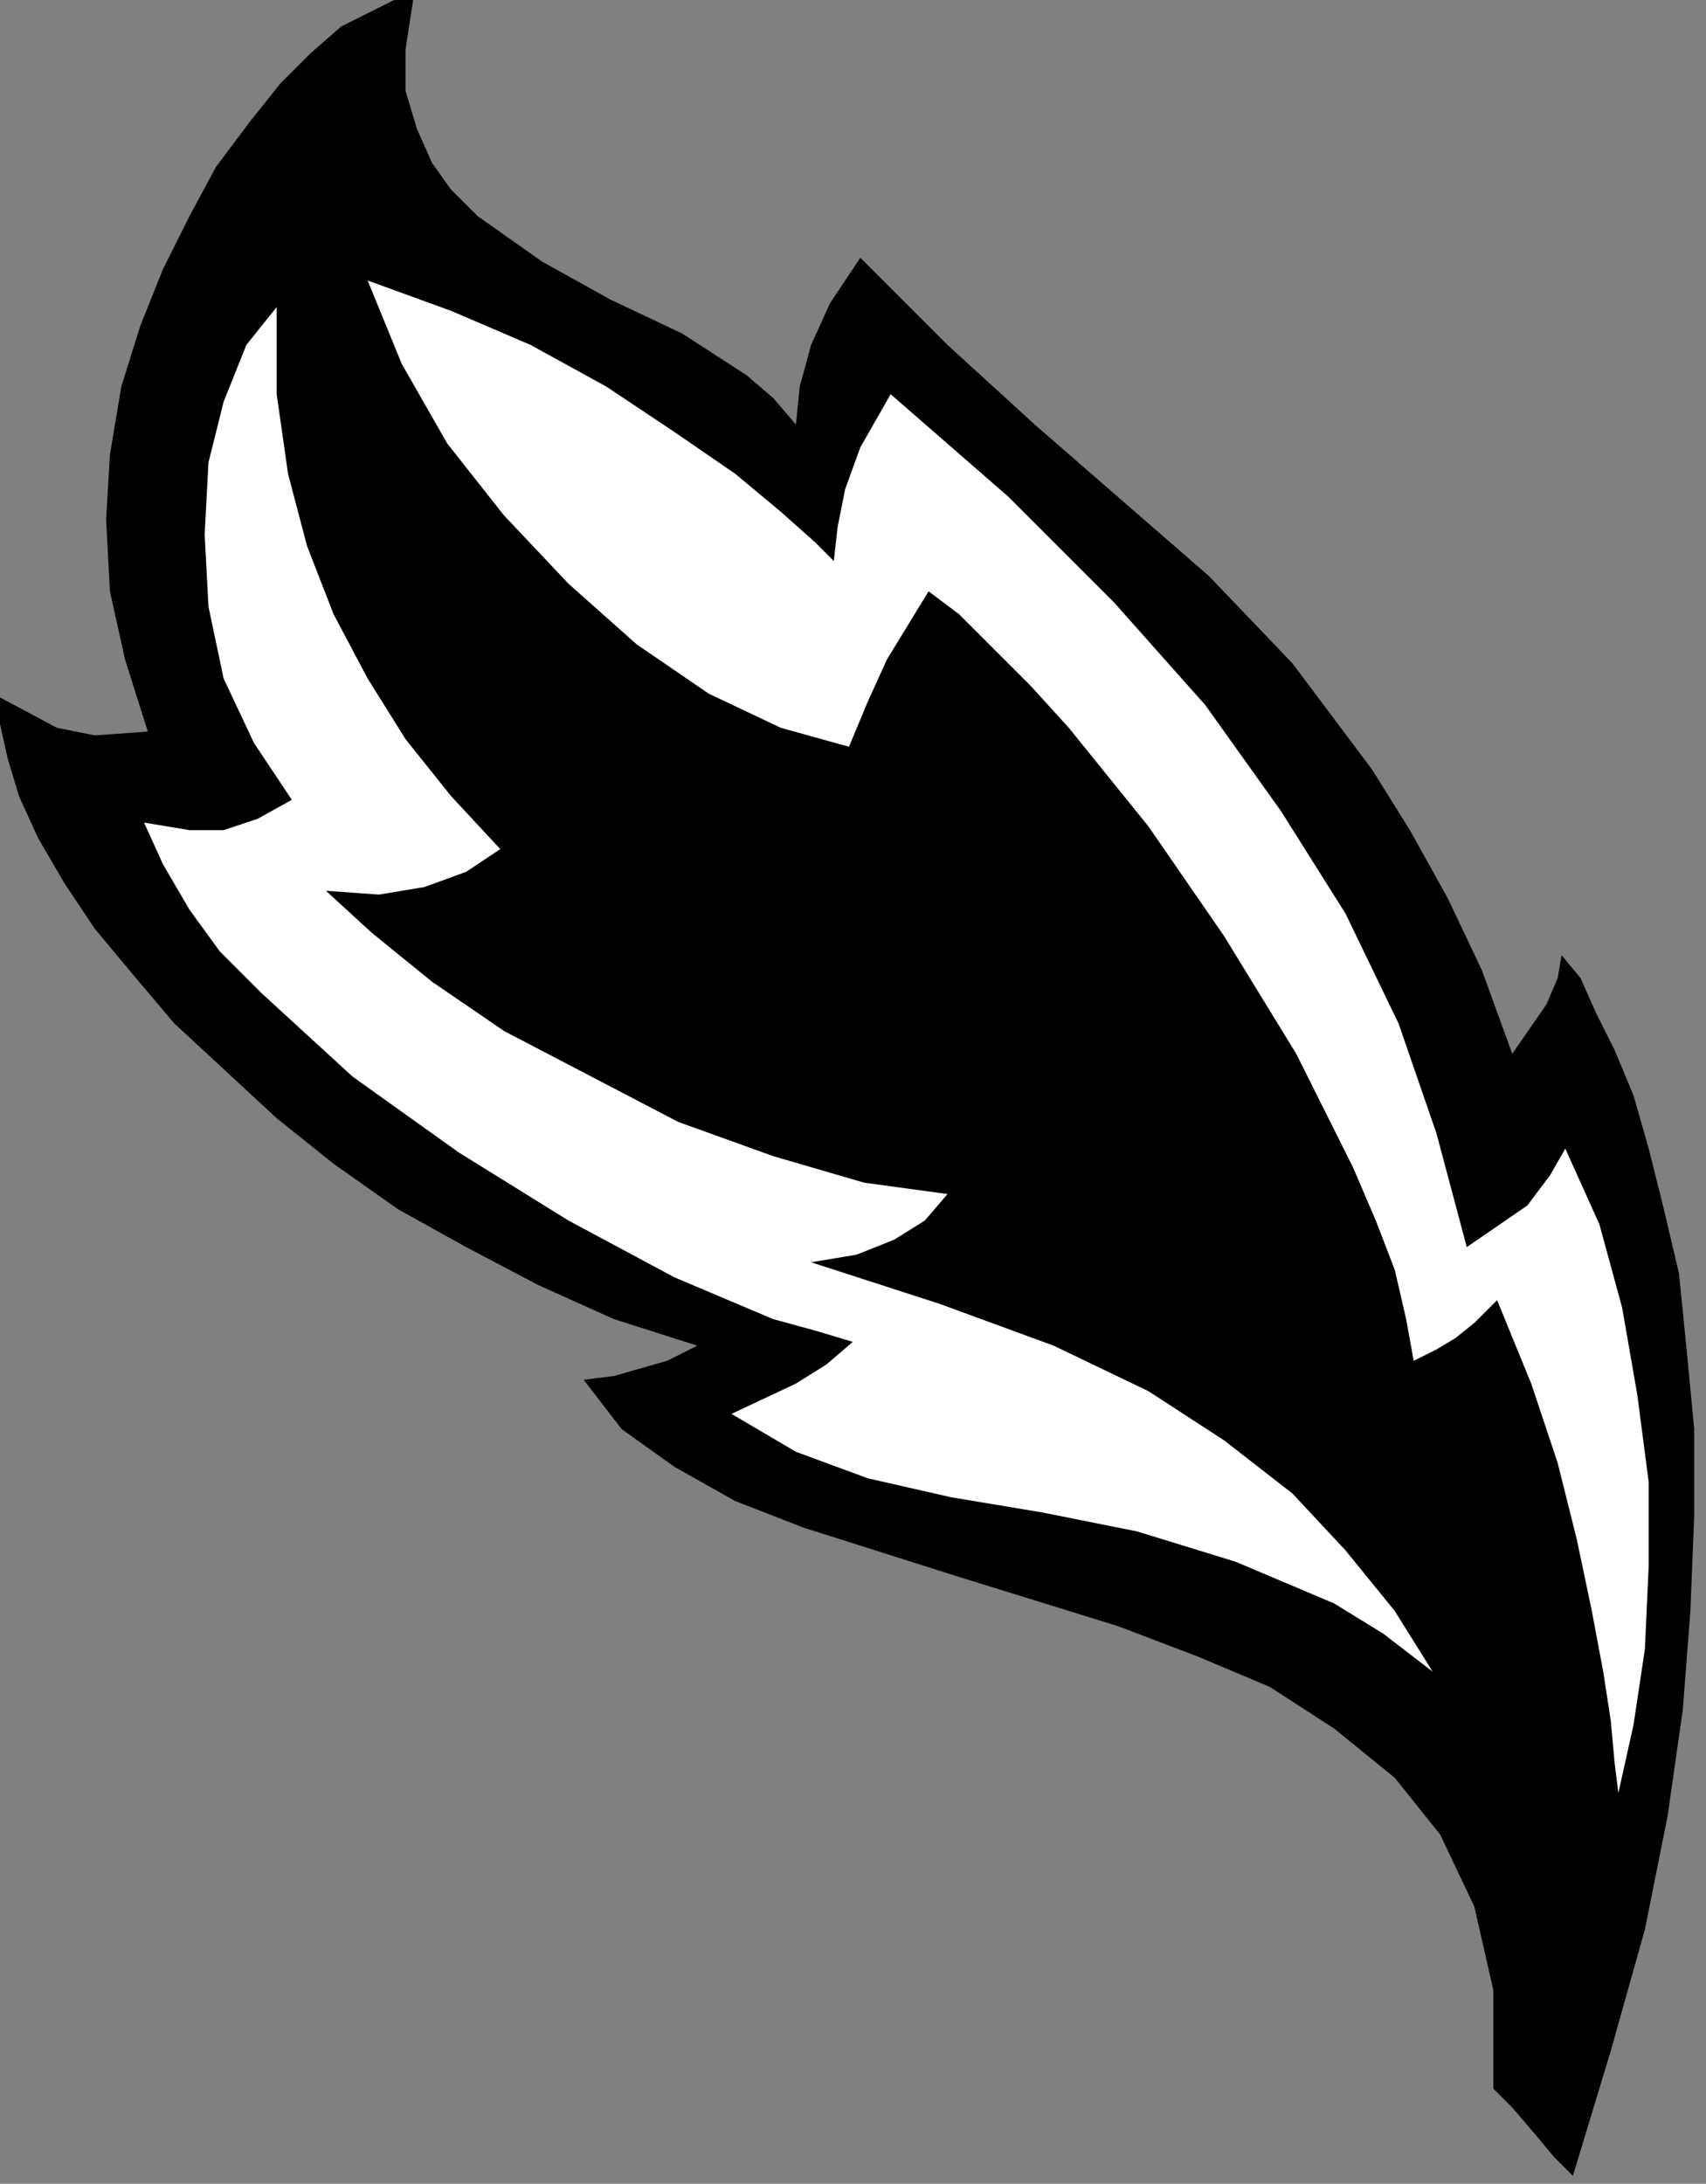
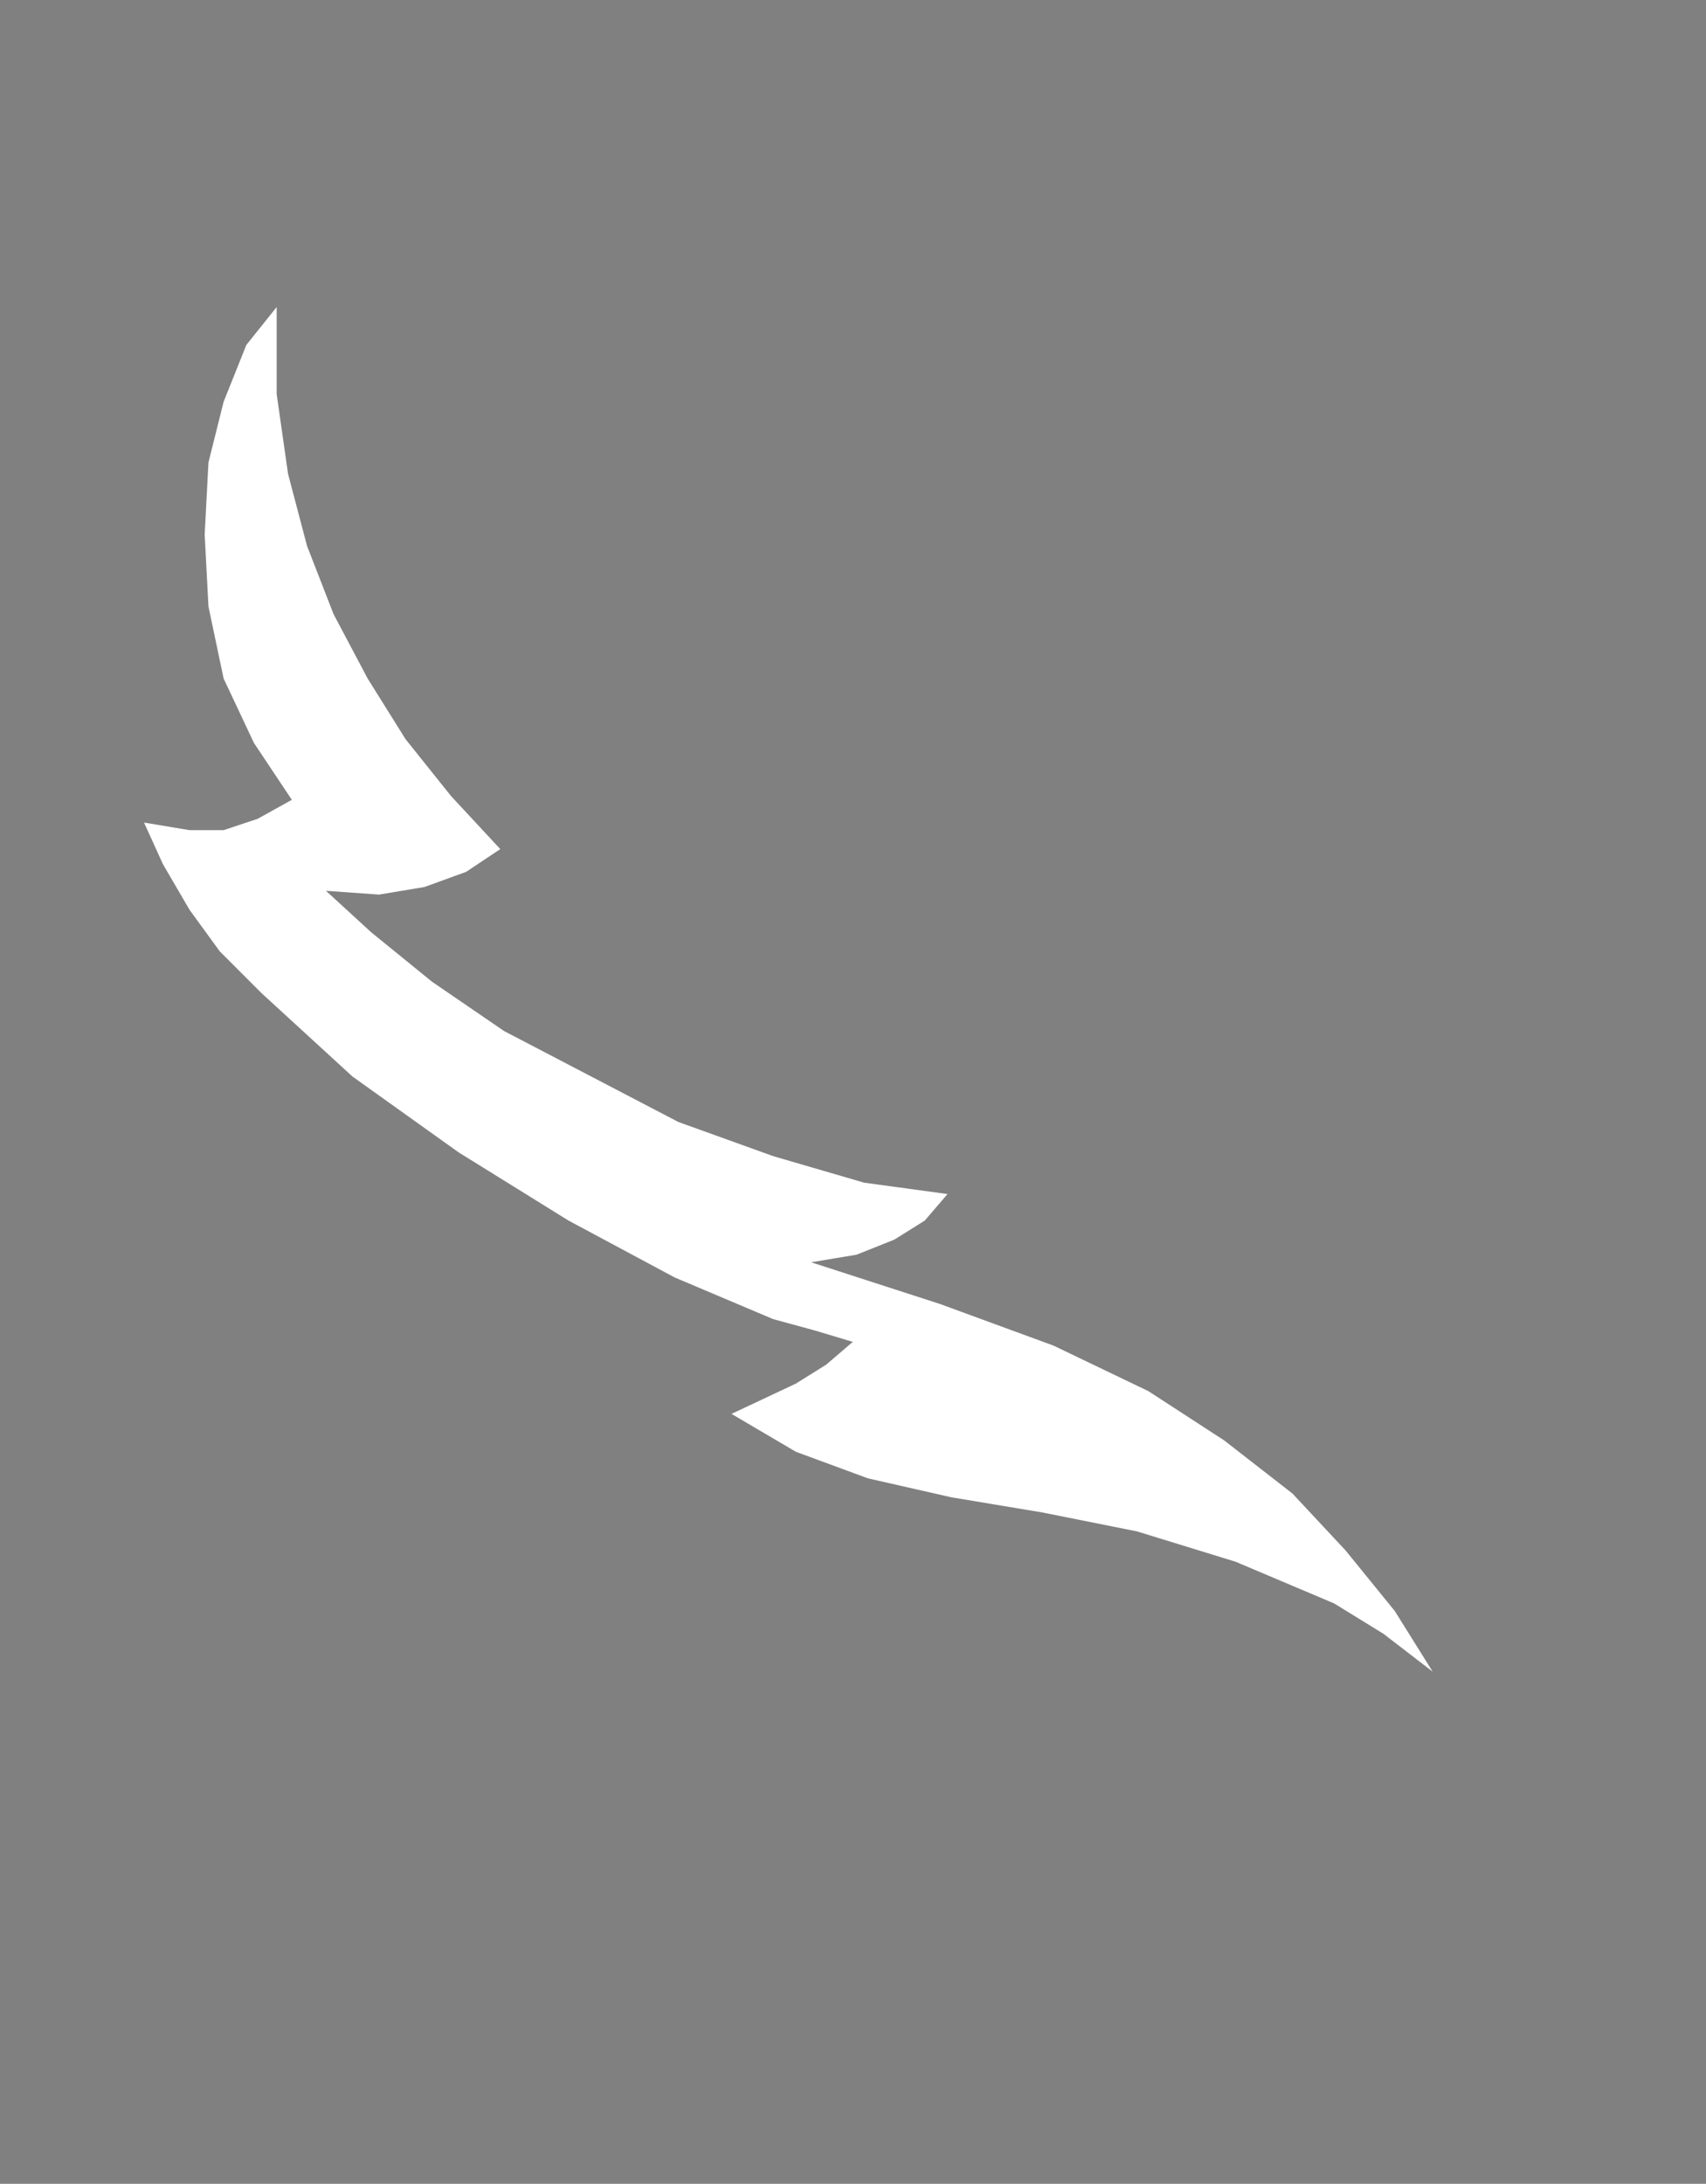
<svg xmlns="http://www.w3.org/2000/svg" xmlns:ns1="http://sodipodi.sourceforge.net/DTD/sodipodi-0.dtd" xmlns:ns2="http://www.inkscape.org/namespaces/inkscape" version="1.0" width="38.12mm" height="48.79mm" id="svg11" ns1:docname="DNGBT144.WMF">
  <rect width="100%" height="100%" fill="#808080" stroke="none" />
  <ns1:namedview pagecolor="#ffffff" bordercolor="#666666" borderopacity="1" objecttolerance="10" gridtolerance="10" guidetolerance="10" ns2:pageopacity="0" ns2:pageshadow="2" ns2:window-width="640" ns2:window-height="480" id="namedview13" />
  <defs id="defs3">
    <pattern id="WMFhbasepattern" patternUnits="userSpaceOnUse" width="6" height="6" x="0" y="0" />
  </defs>
-   <path style="fill:#000000;fill-rule:evenodd;fill-opacity:1;stroke:none;" d="  M 132.835,183.725   L 136.036,173.163   L 138.916,162.92   L 140.837,153.318   L 142.117,144.356   L 142.757,136.033   L 143.078,128.031   L 143.078,120.67   L 142.437,113.948   L 141.797,107.546   L 140.517,102.105   L 139.237,96.984   L 137.956,92.503   L 136.356,88.662   L 134.755,85.461   L 133.475,82.58   L 131.875,80.66   L 131.555,82.58   L 130.594,84.821   L 127.714,88.982   L 125.153,81.94   L 122.272,75.859   L 119.071,70.097   L 115.87,64.976   L 109.149,56.014   L 102.107,48.652   L 87.383,35.849   L 80.021,29.127   L 72.659,21.765   L 70.098,25.606   L 68.498,29.127   L 67.538,32.648   L 67.218,35.849   L 65.297,33.608   L 63.057,31.688   L 57.615,28.167   L 51.534,25.286   L 45.772,22.085   L 40.331,18.244   L 38.09,16.004   L 36.49,13.763   L 35.209,10.883   L 34.249,7.682   L 34.249,4.161   L 34.889,0   L 33.289,0   L 31.368,0.96   L 28.808,2.241   L 26.247,4.481   L 23.686,7.042   L 21.126,10.243   L 18.245,14.083   L 16.004,18.244   L 13.764,22.726   L 11.843,27.527   L 10.243,32.648   L 9.282,38.409   L 8.962,43.851   L 9.282,49.932   L 10.563,55.694   L 12.483,61.775   L 8.002,62.095   L 4.801,61.455   L 0,58.894   L 0,61.135   L 0.64,64.016   L 1.6,67.217   L 3.201,70.737   L 5.441,74.578   L 8.002,78.419   L 11.203,82.26   L 14.724,86.421   L 23.366,94.423   L 28.167,98.264   L 33.609,102.105   L 39.37,105.306   L 45.452,108.507   L 51.854,111.387   L 58.895,113.628   L 56.335,114.908   L 51.854,116.189   L 49.293,116.509   L 52.494,120.67   L 56.975,123.87   L 62.096,126.751   L 67.858,128.992   L 80.981,133.153   L 94.425,137.314   L 101.147,139.874   L 107.228,142.435   L 112.67,145.956   L 117.791,150.117   L 121.632,154.918   L 124.513,161   L 126.113,168.041   L 126.113,176.363   L 127.714,177.964   L 129.634,180.204   L 131.234,182.125   L 132.835,183.725  z " id="path5" />
  <path style="fill:#ffffff;fill-rule:evenodd;fill-opacity:1;stroke:none;" d="  M 120.992,141.155   L 117.791,136.033   L 113.63,130.912   L 109.149,126.111   L 103.387,121.63   L 96.985,117.469   L 88.983,113.628   L 79.381,110.107   L 68.498,106.586   L 72.339,105.946   L 75.54,104.666   L 78.1,103.065   L 80.021,100.825   L 72.979,99.865   L 65.297,97.624   L 57.295,94.743   L 42.571,87.061   L 36.49,82.9   L 31.368,78.739   L 27.527,75.219   L 32.008,75.539   L 35.849,74.898   L 39.37,73.618   L 42.251,71.698   L 38.09,67.217   L 34.249,62.415   L 31.048,57.294   L 28.167,51.853   L 25.927,46.091   L 24.326,40.01   L 23.366,33.288   L 23.366,25.926   L 20.805,29.127   L 18.885,33.928   L 17.605,39.05   L 17.285,45.131   L 17.605,51.213   L 18.885,57.294   L 21.446,62.735   L 24.646,67.537   L 21.766,69.137   L 18.885,70.097   L 16.004,70.097   L 12.163,69.457   L 13.764,72.978   L 16.004,76.819   L 18.565,80.34   L 22.086,83.861   L 29.768,90.902   L 38.73,97.304   L 48.013,103.065   L 56.975,107.867   L 65.297,111.387   L 68.818,112.348   L 72.019,113.308   L 69.778,115.228   L 67.218,116.829   L 61.776,119.389   L 67.218,122.59   L 73.299,124.831   L 80.341,126.431   L 88.023,127.711   L 96.025,129.312   L 104.347,131.872   L 112.67,135.393   L 116.831,137.954   L 120.992,141.155  z " id="path7" />
-   <path style="fill:#ffffff;fill-rule:evenodd;fill-opacity:1;stroke:none;" d="  M 136.676,151.397   L 137.956,145.636   L 138.916,139.234   L 139.237,132.193   L 139.237,125.151   L 138.276,117.789   L 136.996,110.427   L 135.075,103.385   L 132.195,96.984   L 130.914,99.224   L 128.994,101.785   L 123.873,105.306   L 121.312,95.704   L 118.111,86.421   L 113.63,77.139   L 108.188,68.497   L 101.787,59.535   L 94.105,50.893   L 85.142,41.93   L 75.22,33.288   L 72.659,37.769   L 71.379,41.29   L 70.739,44.491   L 70.418,47.372   L 68.818,45.771   L 65.937,43.211   L 62.096,40.01   L 56.975,36.489   L 51.213,32.648   L 44.812,29.127   L 38.09,26.246   L 31.048,23.686   L 33.929,30.728   L 37.77,37.449   L 42.571,43.531   L 48.013,49.292   L 53.774,54.413   L 59.856,58.574   L 65.937,61.455   L 71.699,63.056   L 73.299,59.215   L 74.9,55.694   L 78.421,49.932   L 80.981,51.853   L 83.862,54.733   L 87.063,57.934   L 90.264,61.455   L 96.985,69.777   L 103.387,79.059   L 109.469,88.982   L 114.27,98.584   L 116.19,103.065   L 117.791,107.226   L 118.751,111.387   L 119.391,114.908   L 121.312,113.948   L 122.912,112.988   L 124.513,111.707   L 126.433,109.787   L 129.314,116.829   L 131.555,123.55   L 133.155,129.952   L 134.435,136.033   L 135.396,141.155   L 136.036,145.316   L 136.356,148.837   L 136.676,151.397  z " id="path9" />
</svg>